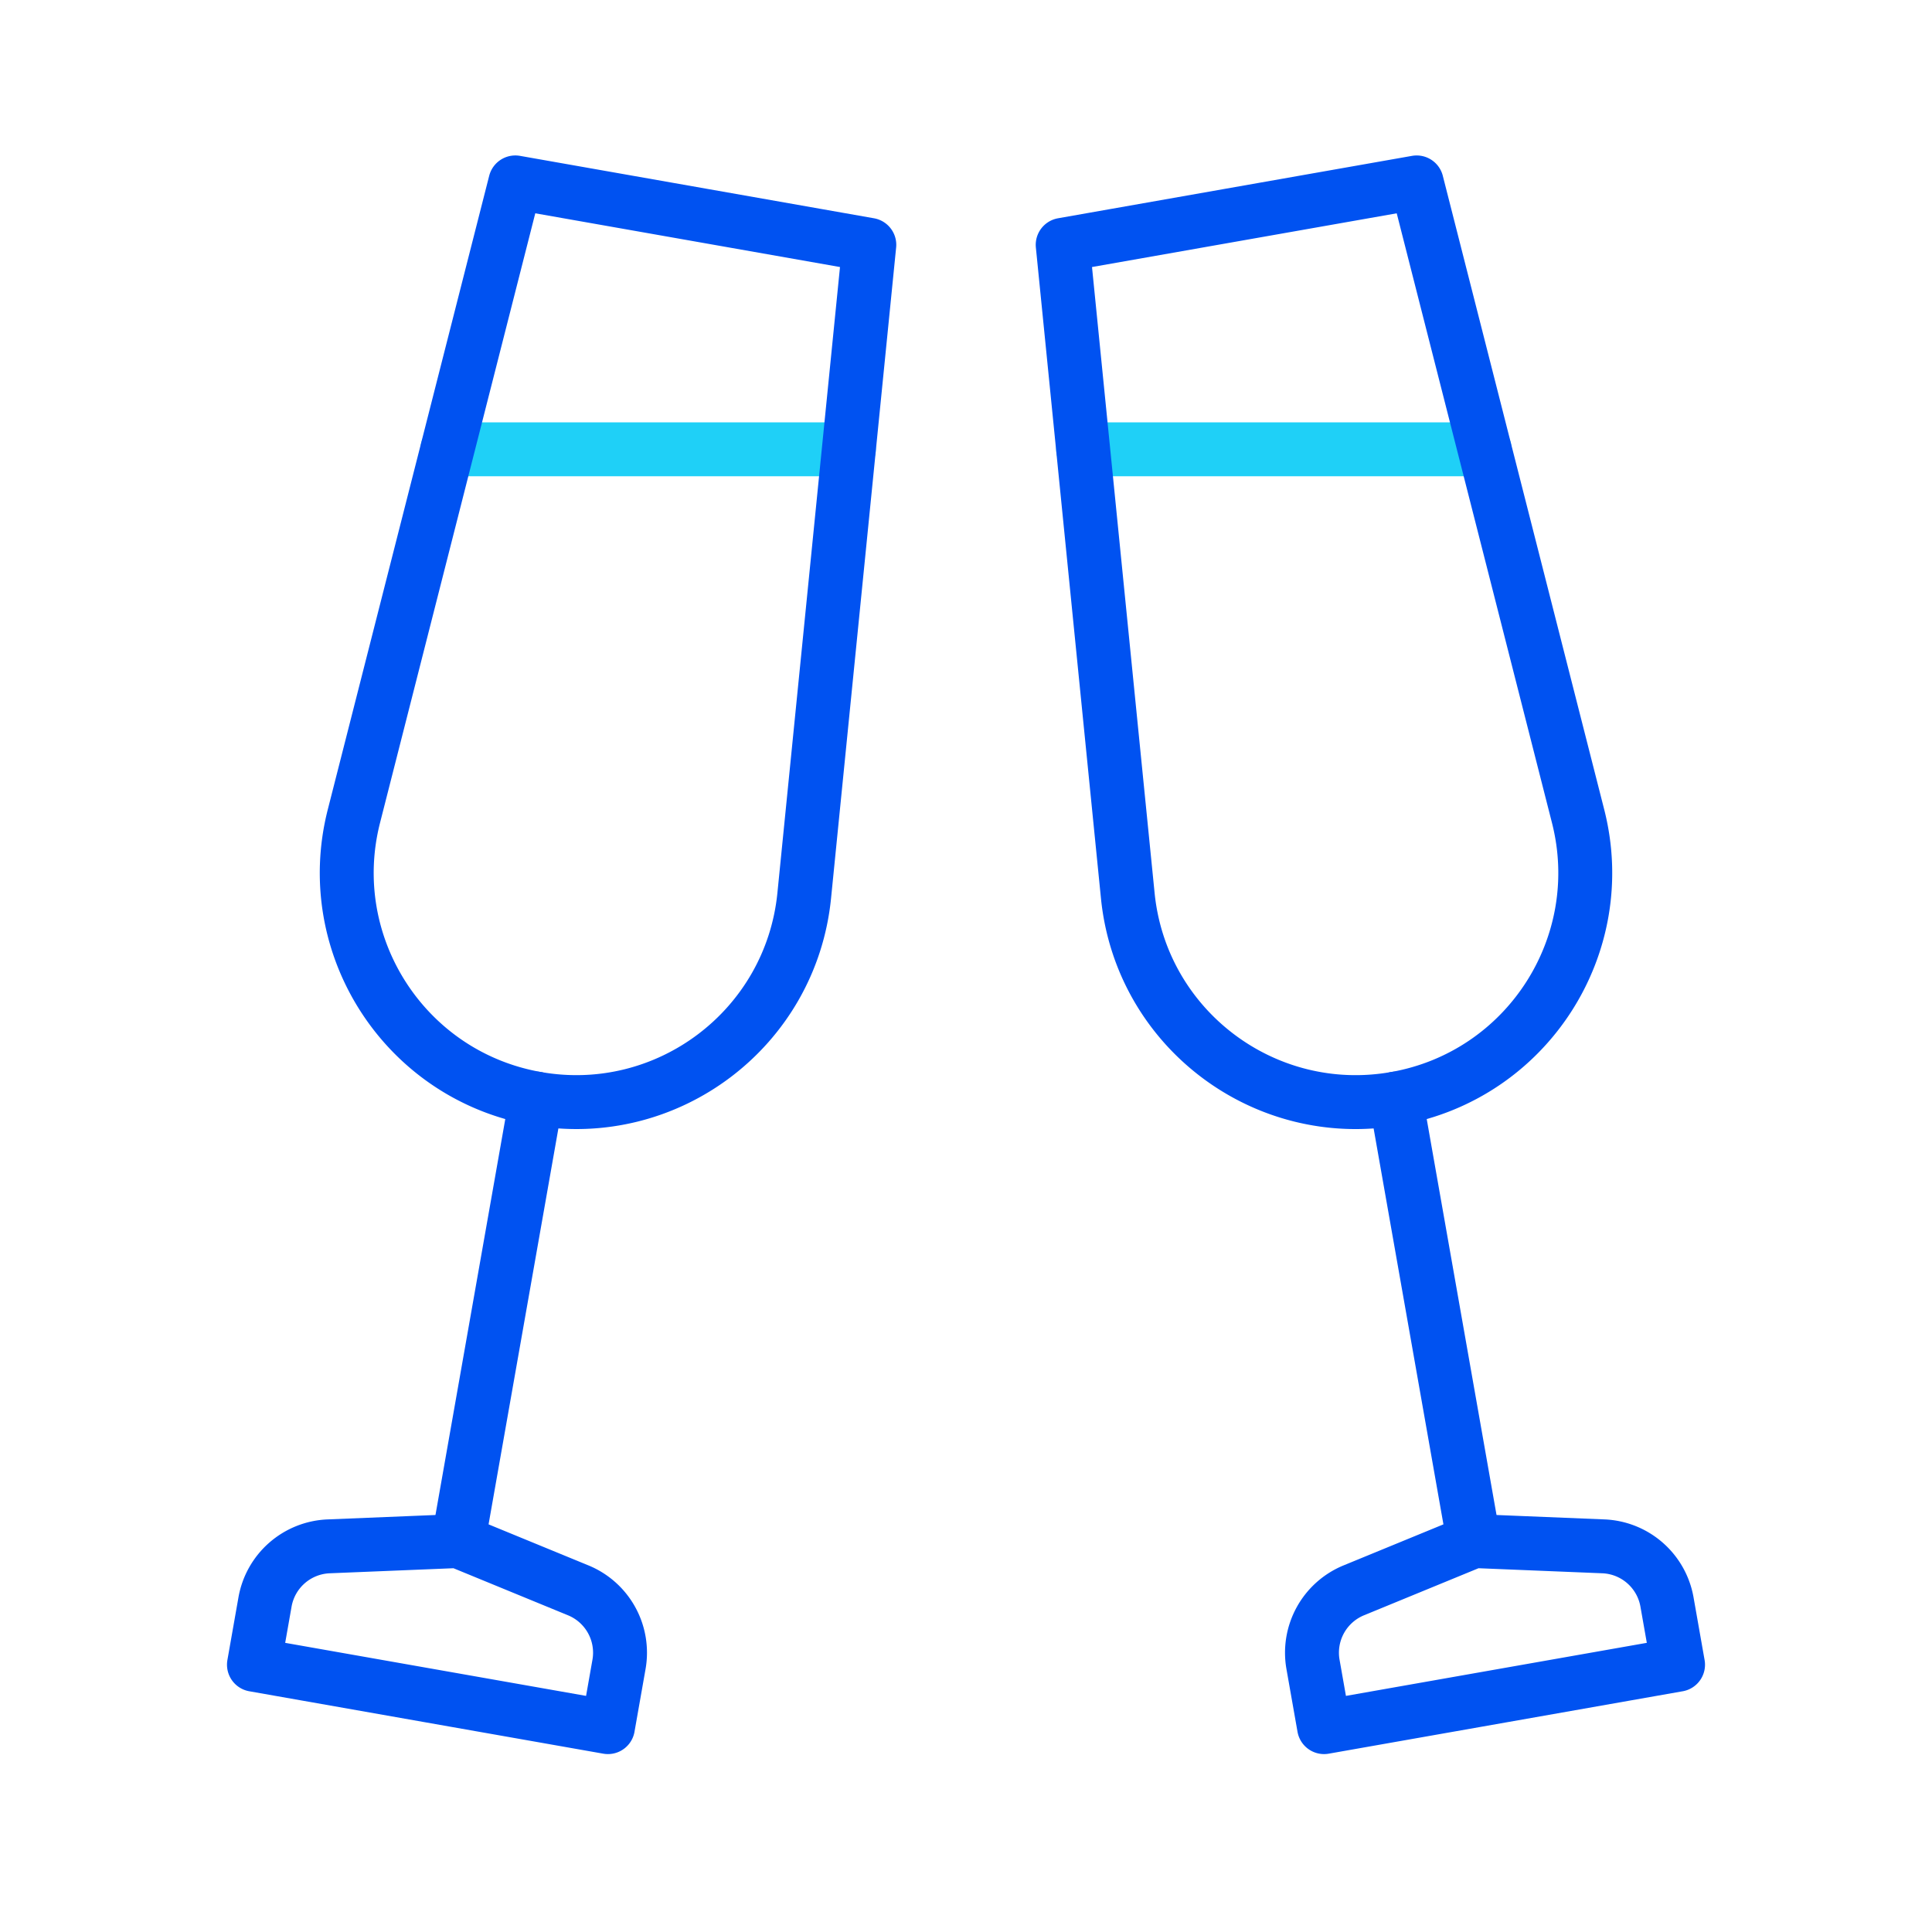
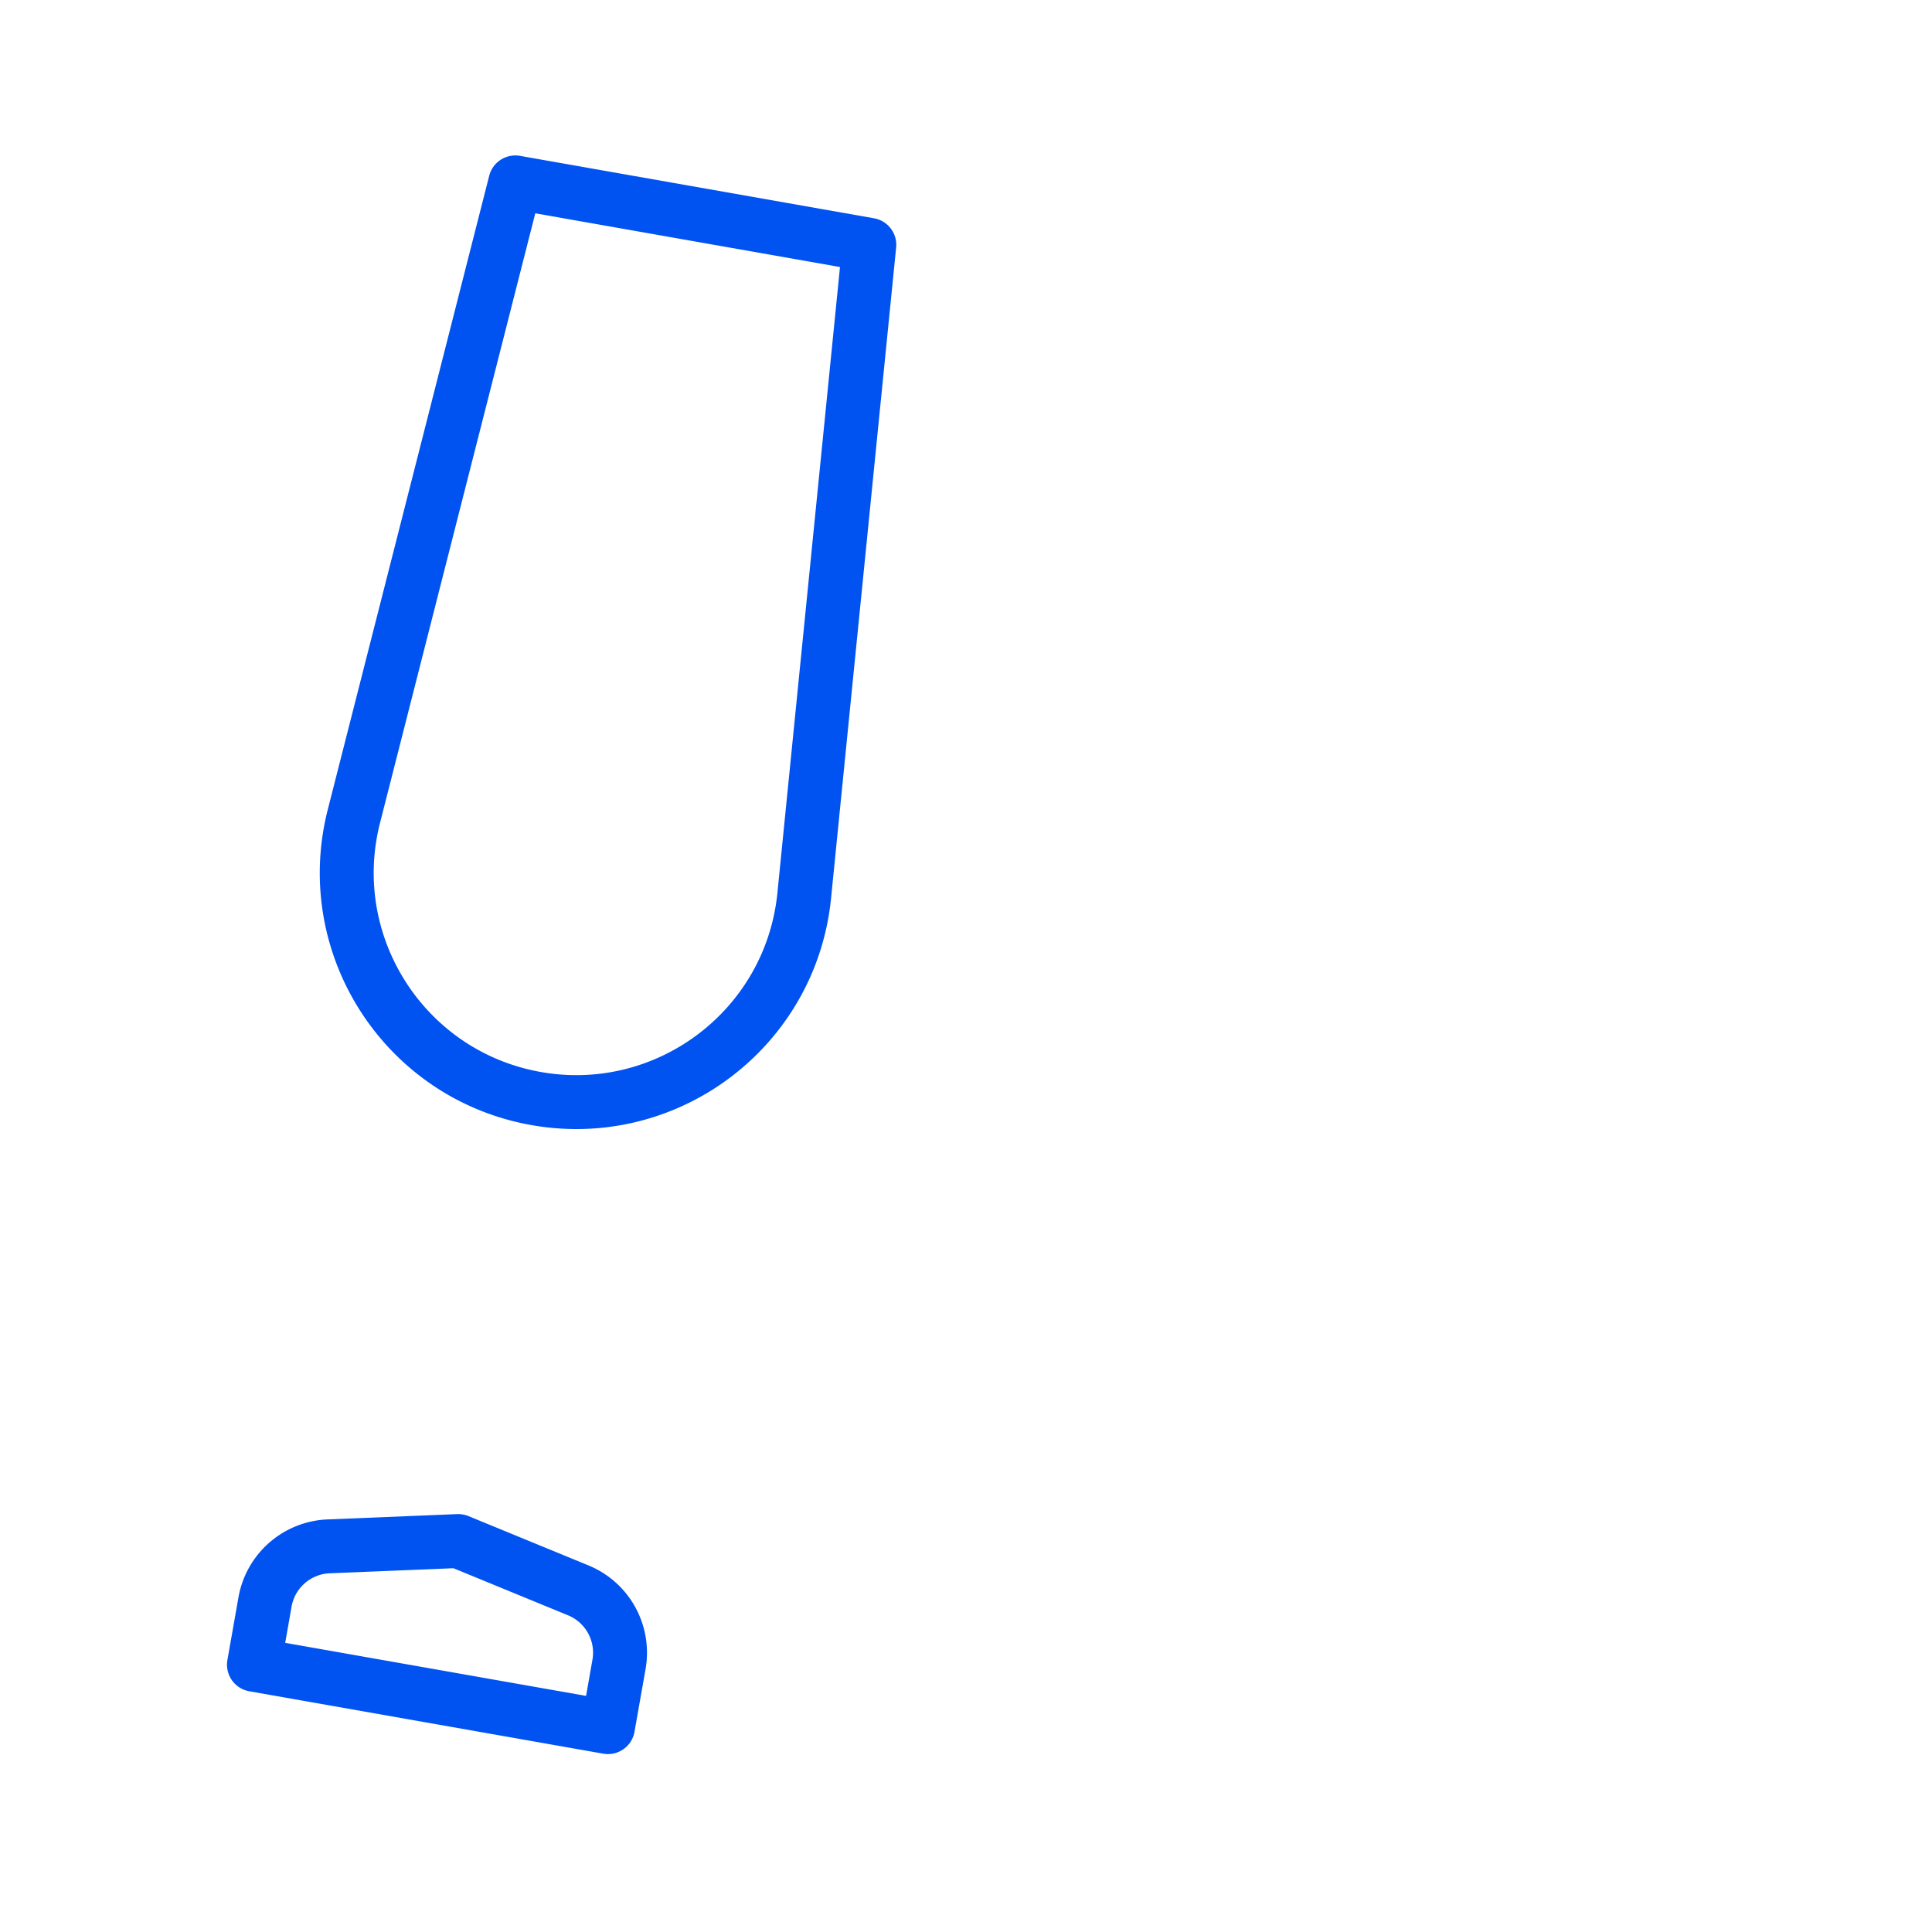
<svg xmlns="http://www.w3.org/2000/svg" width="430" height="430" fill="none" viewBox="0 0 430 430">
  <g stroke-linecap="round" stroke-width="12">
-     <path stroke="#1fd0f7" stroke-linejoin="round" d="M188.928 100H99.565" />
    <path stroke="#0052f1" stroke-linejoin="round" d="m114.695 40.599 78.785 13.892-14.485 144.839c-2.954 29.539-30.402 50.331-59.637 45.176-29.236-5.155-47.917-34.081-40.59-62.849zm20.612 343.802 2.462-13.961a15 15 0 0 0-9.071-16.479l-26.706-10.974-28.848 1.179a15 15 0 0 0-14.16 12.382l-2.462 13.962z" />
-     <path stroke="#0052f1" d="m119.357 244.506-17.365 98.481" />
-     <path stroke="#1fd0f7" stroke-linejoin="round" d="M241.073 100h89.363" />
-     <path stroke="#0052f1" stroke-linejoin="round" d="m236.521 54.49 78.785-13.89 35.927 141.058c7.327 28.768-11.354 57.694-40.59 62.849-29.235 5.155-56.683-15.637-59.637-45.176zm136.957 316.019-2.461-13.961a15 15 0 0 0-14.16-12.383l-28.849-1.178-26.705 10.974a15 15 0 0 0-9.071 16.479l2.462 13.961z" />
-     <path stroke="#0052f1" d="m310.644 244.506 17.364 98.481" />
  </g>
</svg>